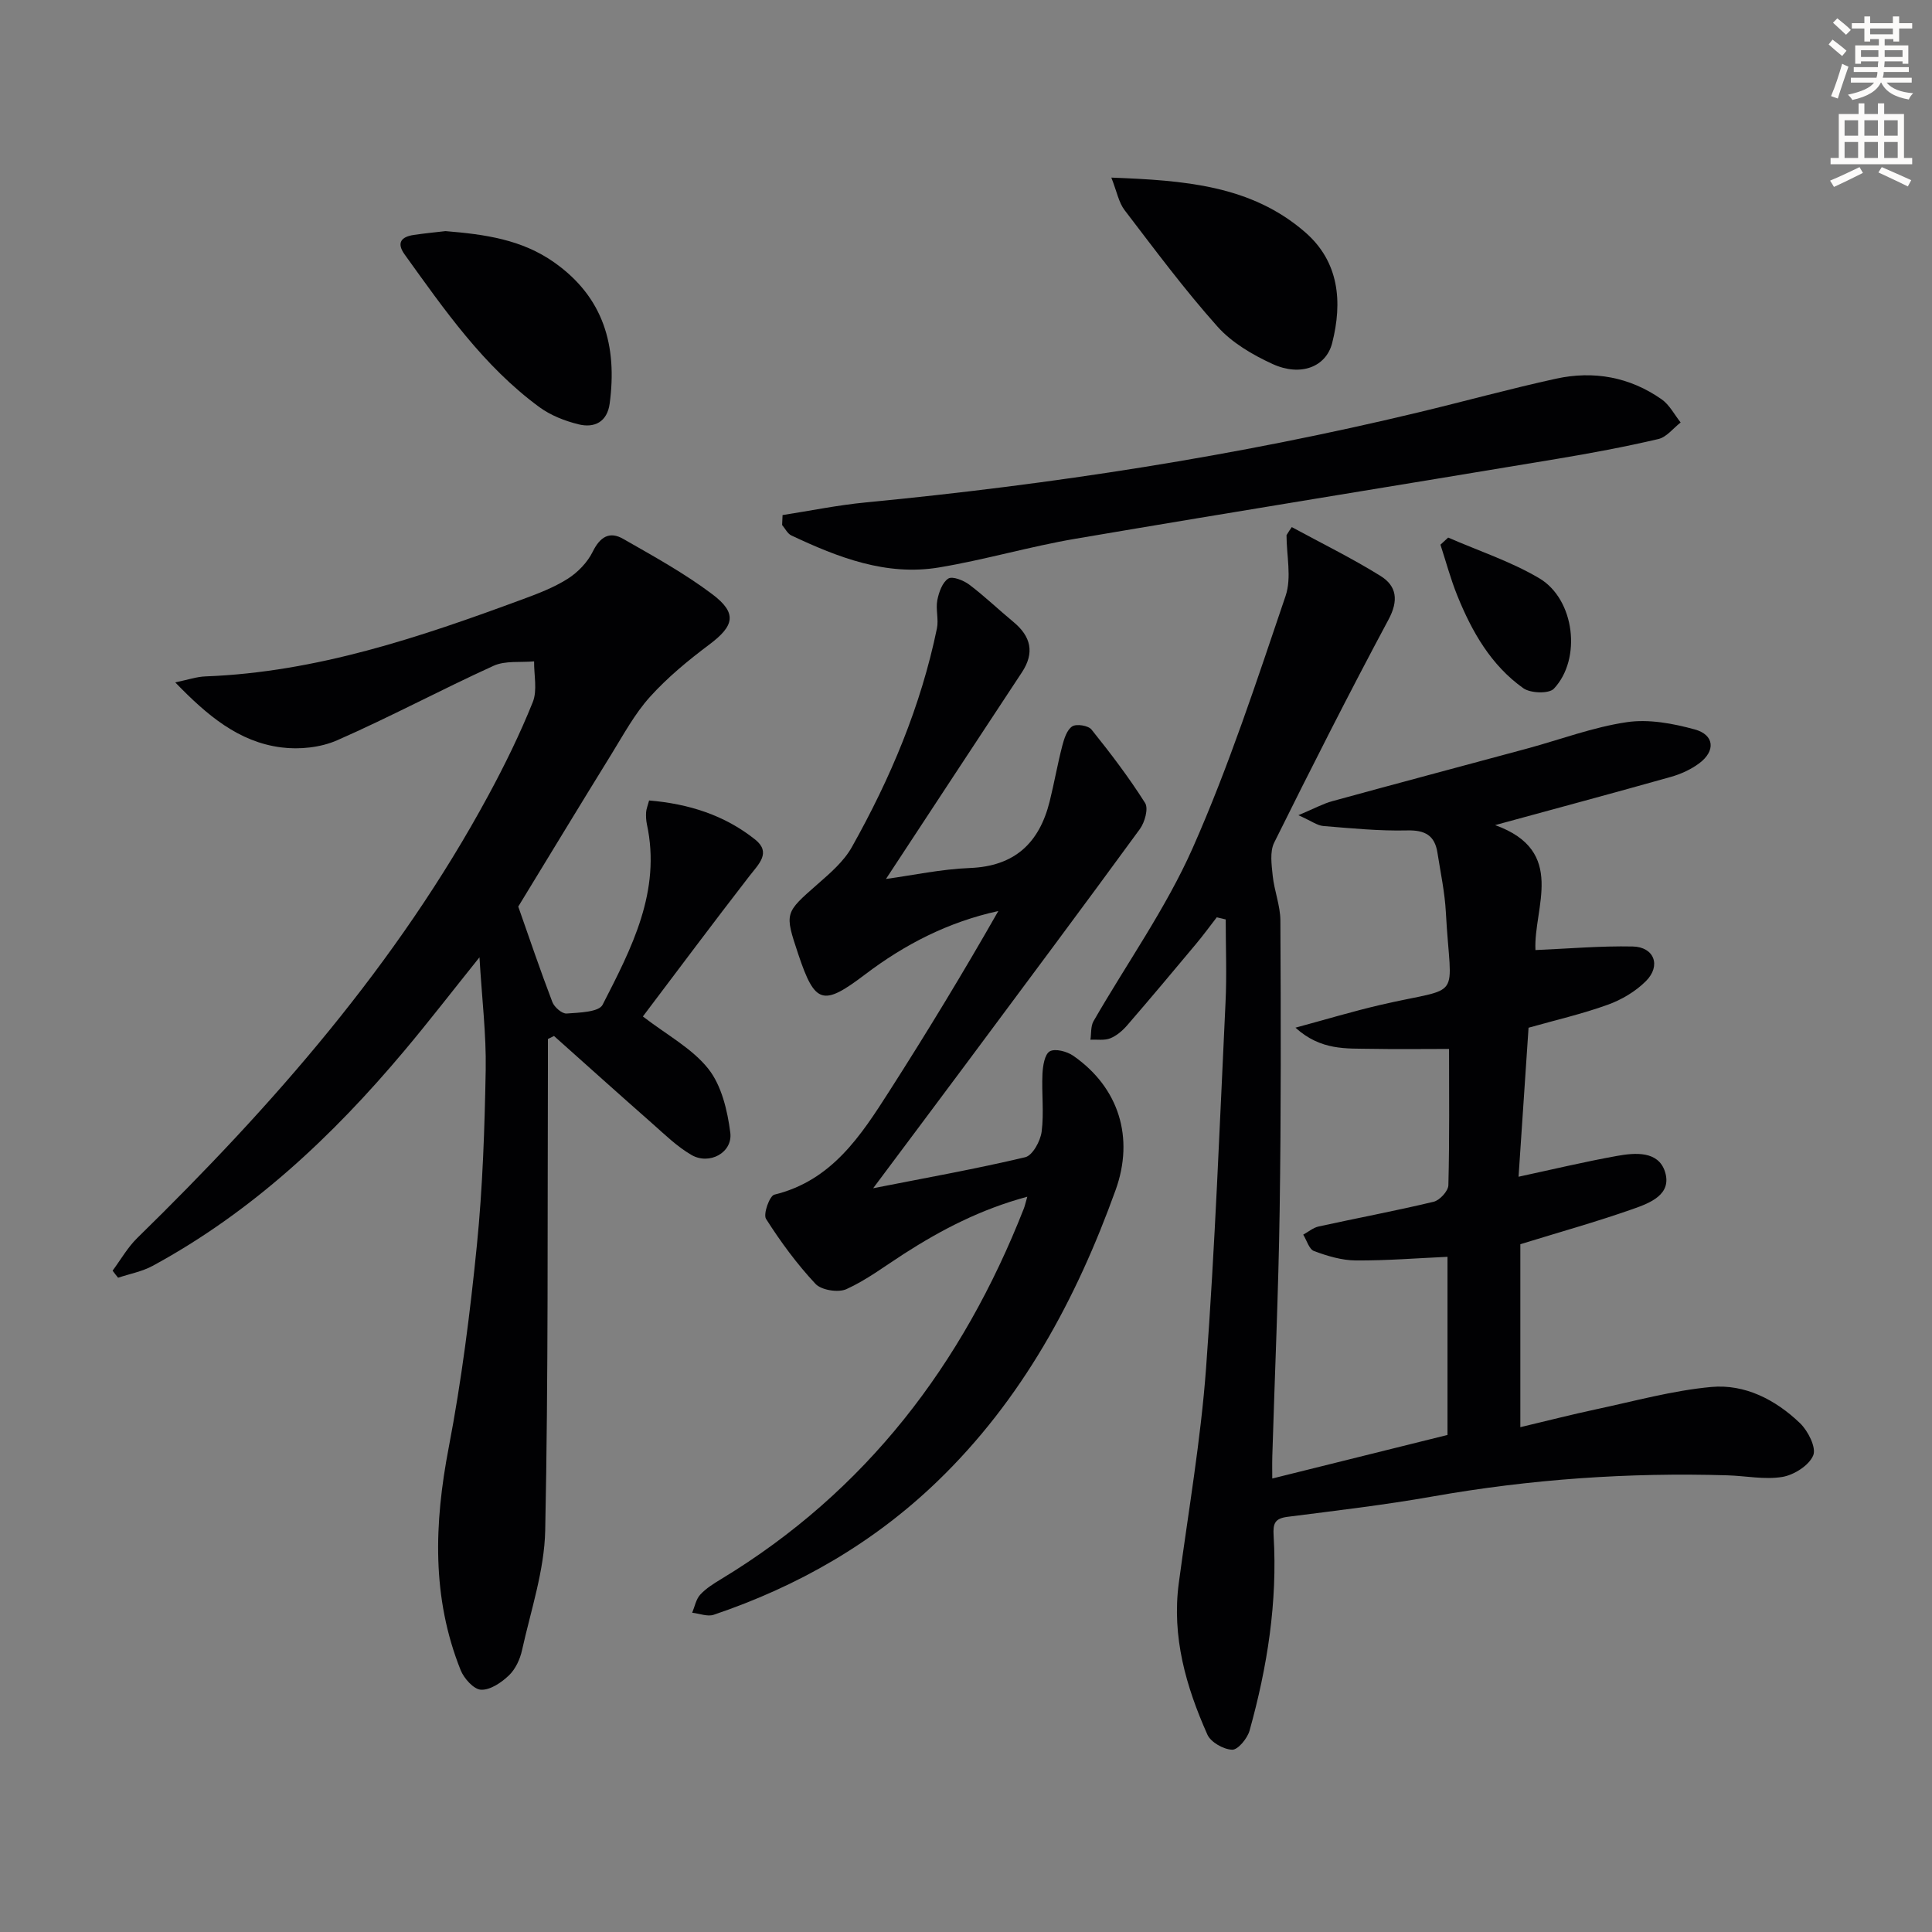
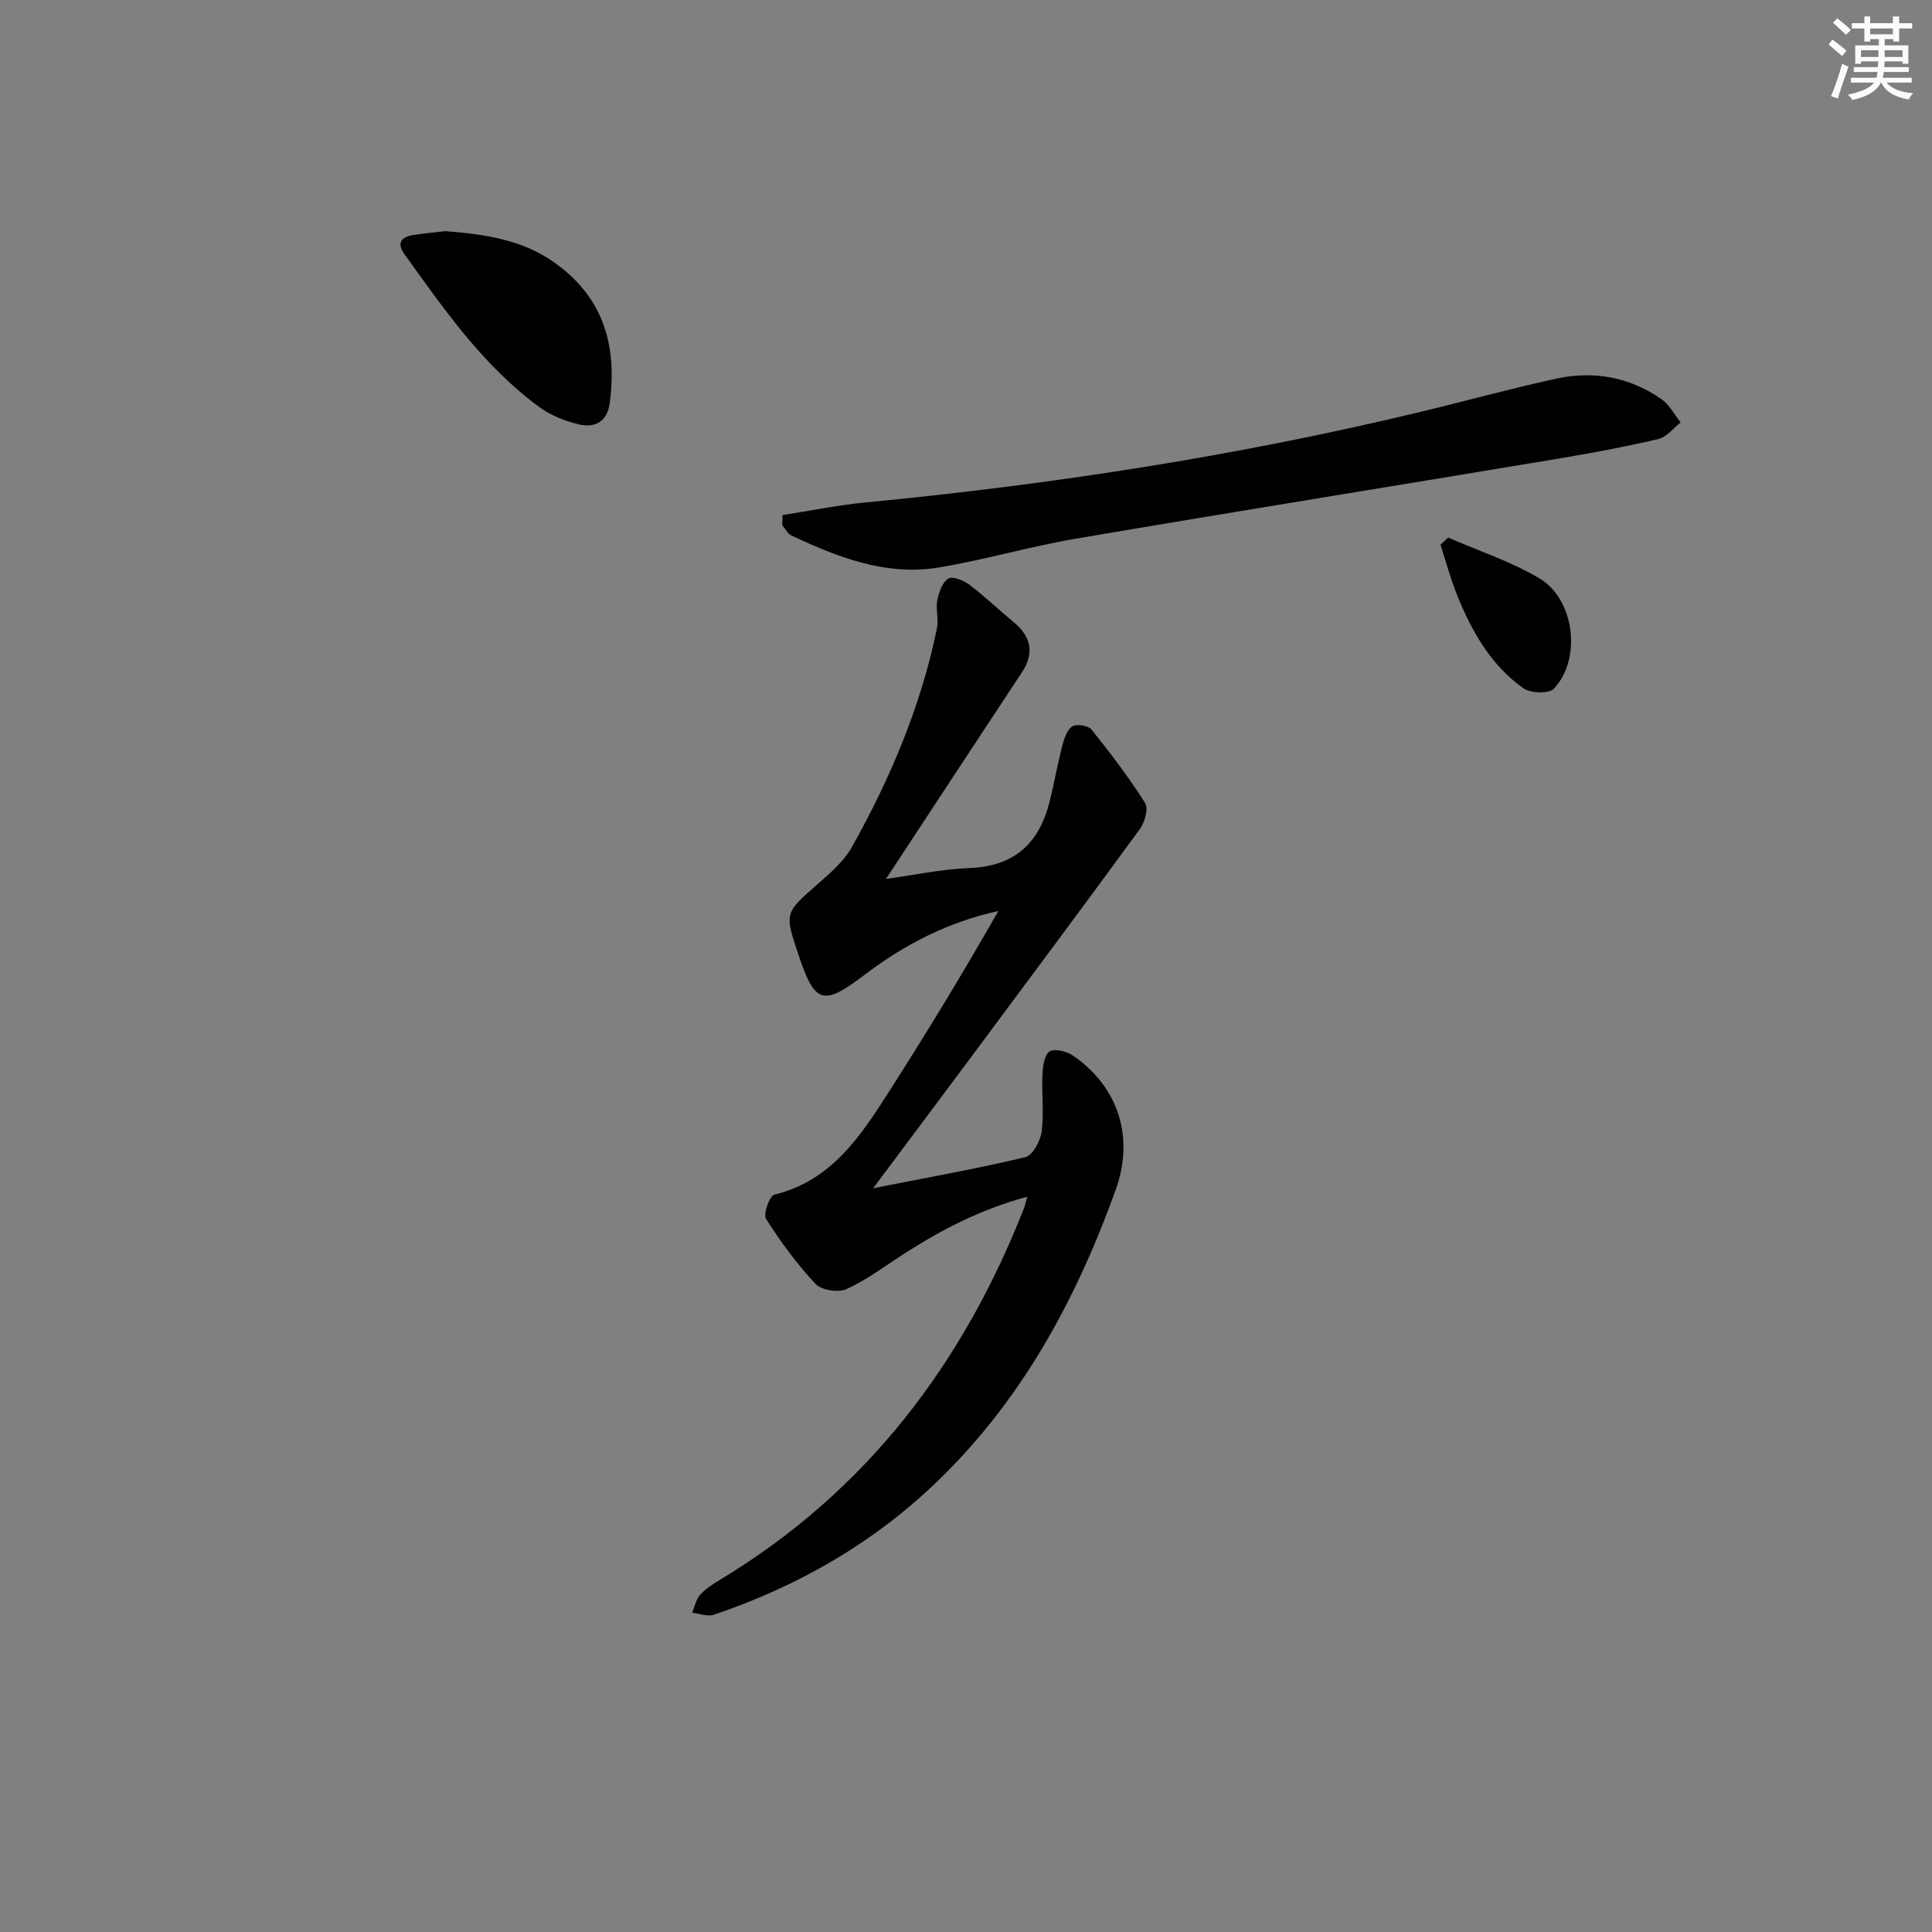
<svg xmlns="http://www.w3.org/2000/svg" enable-background="new 0 0 400 400" viewBox="0 0 400 400">
  <rect x="0" y="0" width="400" height="400" fill="#808080" stroke="none" />
  <path d="m378.6 9.2.8-1c.9.7 1.9 1.4 2.9 2.3l-.9 1.1c-1.1-.9-2-1.7-2.8-2.4zm.5 10.7c.9-2.1 1.6-4.3 2.3-6.7.4.2.8.4 1.3.6-.7 2.1-1.5 4.3-2.2 6.6zm.4-15.2.9-.9c1 .8 2 1.6 2.8 2.4l-1 1c-1-.9-1.9-1.8-2.7-2.5zm12.5-1.3h1.2v1.4h2.7v1.1h-2.7v2.7h-1.2v-.5h-1.8v1.3h4.9v3.8h-1.2v-.5h-3.7c0 .4-.1.9-.1 1.2h5.1v1h-5.2c0 .5-.1.9-.2 1.2h6v1h-5.2c1.1 1.3 2.9 2 5.5 2.2-.4.4-.7.8-.9 1.3-2.9-.5-4.8-1.6-5.7-3.5h-.1c-.8 1.7-2.7 2.9-5.9 3.6-.2-.4-.6-.8-.9-1.1 2.8-.6 4.6-1.4 5.4-2.5h-4.8v-1h5.3c.1-.3.2-.7.2-1.2h-4.9v-1h5c0-.4 0-.8.1-1.2h-3.6v.5h-1.2v-3.8h4.9v-1.3h-1.8v.5h-1.2v-2.7h-2.6v-1.1h2.6v-1.4h1.2v1.4h4.7v-1.4zm-6.7 8.4h3.6c0-.4 0-.9 0-1.4h-3.6zm1.9-4.7h4.7v-1.2h-4.7zm6.7 3.3h-3.7v1.4h3.7z" fill="#fcfbfa" />
-   <path d="m384.7 21.4h1.3v2.2h2.8v-2.2h1.3v2.2h4.1v9.1h1.7v1.3h-16.9v-1.3h1.7v-9.1h4.1v-2.2zm.3 13.2.7 1.2c-1.8.9-3.8 1.9-6 2.9-.2-.4-.5-.8-.8-1.3 2.4-1 4.4-2 6.1-2.8zm-3.1-6.5h2.8v-3.2h-2.8zm0 4.6h2.8v-3.3h-2.8zm4.1-4.6h2.8v-3.2h-2.8zm0 4.6h2.8v-3.3h-2.8zm3.6 1.9c2.1.9 4.1 1.8 6.1 2.7l-.7 1.3c-2.2-1.1-4.2-2-6.1-2.9zm3.3-9.7h-2.8v3.2h2.8zm-2.8 7.8h2.8v-3.3h-2.8z" fill="#fcfbfa" />
  <g fill="#010103">
-     <path d="m267.45 109.13c6.15 3.34 12.47 6.44 18.4 10.13 3.32 2.07 3.75 5.06 1.63 9.01-8.17 15.25-15.98 30.68-23.67 46.18-.94 1.89-.54 4.59-.31 6.86.32 3.11 1.57 6.17 1.59 9.26.1 19.99.15 39.99-.15 59.98-.25 16.96-1.01 33.91-1.52 50.86-.05 1.77-.01 3.55-.01 4.7 12.28-3.05 24.09-5.99 36.28-9.02 0-12.04 0-24.48 0-36.88-6.28.28-12.65.8-19.01.75-2.9-.02-5.87-.92-8.62-1.94-1.03-.38-1.51-2.22-2.24-3.4 1.06-.58 2.05-1.44 3.19-1.69 7.93-1.74 15.92-3.23 23.81-5.12 1.26-.3 3.02-2.22 3.05-3.42.25-9.64.14-19.28.14-28.22-5.65 0-10.89.08-16.13-.02-5.09-.1-10.38.41-15.67-4.38 6.39-1.73 11.94-3.4 17.57-4.71 17.42-4.06 14.59-.27 13.57-19.18-.22-4.13-1.1-8.22-1.74-12.32-.55-3.57-2.54-4.72-6.25-4.63-5.78.14-11.58-.44-17.36-.91-1.28-.1-2.5-1.05-5.18-2.24 3.28-1.38 5.09-2.38 7.03-2.91 13.44-3.69 26.91-7.26 40.36-10.9 6.86-1.86 13.61-4.42 20.59-5.45 4.54-.68 9.56.26 14.08 1.5 4.08 1.12 4.35 4.46.93 7.01-1.69 1.26-3.75 2.21-5.78 2.79-11.81 3.33-23.67 6.51-36.48 10.01 14.95 5.39 7.9 17.15 8.35 25.87 6.84-.29 13.49-.88 20.13-.74 4.46.09 5.93 3.98 2.74 7.17-2.14 2.14-5.03 3.86-7.9 4.89-5.28 1.91-10.79 3.17-16.4 4.76-.7 10.43-1.39 20.8-2.07 30.85 7.01-1.51 13.66-3.1 20.38-4.31 3.78-.68 8.54-1.06 9.93 3.25 1.54 4.79-3.19 6.53-6.69 7.76-7.46 2.62-15.09 4.76-23.25 7.27v37.88c5.57-1.32 10.62-2.62 15.73-3.71 7.9-1.68 15.77-3.87 23.77-4.61 7-.65 13.35 2.64 18.41 7.5 1.66 1.6 3.4 5.05 2.73 6.66-.86 2.08-3.97 4.05-6.38 4.46-3.68.61-7.59-.22-11.41-.33-20.49-.62-40.82.81-61.02 4.38-9.94 1.76-19.99 2.93-30.01 4.21-2.63.34-3.06 1.33-2.9 3.92.82 13.73-1.3 27.16-4.98 40.34-.45 1.62-2.41 4-3.6 3.96-1.79-.06-4.42-1.54-5.13-3.12-4.43-9.95-7.41-20.27-5.92-31.41 1.98-14.8 4.54-29.57 5.64-44.43 1.86-25.2 2.82-50.47 4.03-75.71.28-5.73.04-11.49.04-17.23-.62-.15-1.24-.3-1.85-.44-1.45 1.87-2.84 3.78-4.36 5.59-4.69 5.62-9.39 11.22-14.18 16.76-.96 1.11-2.19 2.17-3.51 2.7-1.22.49-2.73.22-4.11.29.2-1.29.04-2.78.64-3.83 6.87-11.95 14.98-23.33 20.53-35.85 7.5-16.93 13.28-34.65 19.24-52.21 1.28-3.78.19-8.36.19-12.57.34-.59.72-1.13 1.09-1.67z" />
-     <path d="m23.31 263.08c1.69-2.28 3.12-4.83 5.13-6.79 28.08-27.46 53.82-56.77 72.64-91.56 3.4-6.28 6.56-12.73 9.22-19.35.99-2.46.24-5.61.28-8.45-2.81.26-5.95-.19-8.38.91-10.88 4.95-21.44 10.62-32.38 15.42-3.45 1.52-7.84 1.97-11.61 1.48-8.78-1.13-15.28-6.58-21.93-13.46 2.62-.54 4.44-1.18 6.29-1.24 22.91-.87 44.28-8.08 65.48-15.91 3.26-1.2 6.58-2.46 9.49-4.3 2.1-1.33 4.1-3.41 5.19-5.63 1.51-3.06 3.47-4.25 6.28-2.64 6.3 3.6 12.71 7.13 18.48 11.48 5.21 3.93 4.51 6.55-.64 10.41-4.36 3.27-8.65 6.8-12.28 10.83-3.17 3.51-5.48 7.82-7.99 11.88-6.55 10.6-13 21.25-19.28 31.54 2.27 6.46 4.54 13.16 7.06 19.76.41 1.07 2 2.45 2.96 2.38 2.59-.19 6.66-.29 7.44-1.81 5.97-11.67 12.18-23.46 9.17-37.39-.17-.8-.21-1.66-.16-2.48.04-.63.3-1.25.62-2.43 8.17.68 15.63 3.03 21.97 8.1 3.36 2.69.72 5.07-1.19 7.53-7.61 9.83-15.05 19.8-22.07 29.09 4.96 3.82 10.19 6.6 13.56 10.85 2.74 3.47 3.95 8.62 4.54 13.2.53 4.14-4.34 6.77-8.04 4.62-2.97-1.72-5.51-4.21-8.11-6.51-6.82-6-13.57-12.07-20.35-18.12-.42.21-.84.42-1.26.62 0 1.93.01 3.86 0 5.79-.11 31.99.1 63.98-.56 95.95-.17 8.3-2.98 16.57-4.8 24.81-.41 1.88-1.37 3.93-2.72 5.22-1.55 1.48-3.86 3.05-5.77 2.96-1.5-.07-3.53-2.33-4.22-4.06-6.02-15.05-5.48-30.37-2.47-46.07 2.65-13.83 4.43-27.86 5.83-41.87 1.21-12.06 1.61-24.22 1.83-36.35.13-7.26-.77-14.55-1.29-23.29-5.8 7.23-10.58 13.43-15.61 19.41-14.88 17.71-31.57 33.36-52.07 44.48-2.18 1.18-4.75 1.65-7.14 2.45-.39-.47-.77-.97-1.14-1.46z" />
    <path d="m180.78 246.01c11.07-2.18 21.34-4.01 31.48-6.42 1.52-.36 3.15-3.34 3.4-5.29.51-3.92-.02-7.97.17-11.96.08-1.65.45-4.06 1.51-4.67 1.12-.63 3.56.01 4.86.91 9.51 6.61 12.66 17.01 8.78 27.79-8.16 22.65-19.38 43.43-36.91 60.33-13.28 12.8-28.9 21.74-46.3 27.62-1.29.44-2.96-.26-4.46-.42.53-1.27.79-2.8 1.67-3.75 1.21-1.31 2.82-2.31 4.38-3.25 29.95-18.15 49.95-44.42 62.61-76.67.22-.56.34-1.16.72-2.46-9.66 2.6-17.81 6.85-25.61 11.87-3.9 2.51-7.65 5.36-11.83 7.26-1.69.77-5.19.22-6.41-1.09-3.84-4.1-7.22-8.7-10.24-13.45-.63-.99.73-4.77 1.72-5.02 11.9-2.9 17.9-12.2 23.84-21.48 7.79-12.18 15.3-24.54 22.53-37.24-10.35 2.26-19.36 6.89-27.57 13.12-8.74 6.63-10.38 6.19-13.85-4.19-2.87-8.6-2.8-8.52 4-14.49 2.61-2.29 5.42-4.7 7.08-7.65 8-14.24 14.31-29.21 17.63-45.3.39-1.87-.28-3.96.08-5.84.32-1.64 1.04-3.69 2.27-4.48.85-.55 3.15.36 4.33 1.24 3.18 2.4 6.07 5.18 9.14 7.72 3.65 3.01 4.46 6.39 1.76 10.47-9.32 14.12-18.6 28.26-28.13 42.76 5.59-.77 11.47-2.04 17.39-2.27 9.29-.37 14.36-5.2 16.5-13.78.95-3.82 1.62-7.7 2.61-11.51.38-1.47.96-3.31 2.06-4.03.87-.57 3.32-.18 3.99.65 3.93 4.89 7.75 9.91 11.1 15.21.73 1.15-.07 4-1.08 5.39-11.77 16.12-23.71 32.11-35.62 48.13-6.35 8.53-12.72 17.03-19.6 26.24z" />
    <path d="m162.02 106.64c5.74-.89 11.46-2.07 17.24-2.62 38.54-3.71 76.73-9.59 114.4-18.64 9.51-2.28 18.96-4.89 28.51-6.98 7.79-1.7 15.27-.35 21.86 4.28 1.63 1.14 2.64 3.17 3.93 4.79-1.53 1.18-2.9 3.03-4.62 3.43-6.93 1.62-13.94 2.93-20.96 4.1-33.23 5.54-66.5 10.89-99.71 16.54-9.47 1.61-18.75 4.36-28.23 5.94-10.94 1.83-20.91-2.06-30.6-6.62-.8-.38-1.28-1.43-1.91-2.16.04-.69.07-1.37.09-2.06z" />
-     <path d="m230.09 36.77c15.06.58 28.93 1.56 40.15 11.33 7.02 6.11 7.74 14.41 5.57 22.93-1.27 4.96-6.54 6.98-12.32 4.34-4.15-1.9-8.44-4.41-11.42-7.75-6.84-7.66-12.99-15.95-19.24-24.12-1.22-1.6-1.59-3.82-2.74-6.73z" />
    <path d="m92.24 47.85c8.18.67 15.78 1.74 22.48 6.46 10.32 7.27 13.09 17.36 11.51 29.22-.51 3.82-3.14 5.14-6.46 4.32-2.83-.7-5.77-1.85-8.1-3.56-11.57-8.49-19.65-20.14-27.89-31.6-1.74-2.42-.71-3.67 1.9-4.05 2.28-.34 4.59-.56 6.56-.79z" />
    <path d="m299.83 111.3c6.32 2.76 12.98 4.94 18.87 8.43 7.34 4.35 8.81 16.71 3.01 22.86-1.02 1.08-4.84.95-6.32-.1-6.69-4.75-10.65-11.71-13.67-19.18-1.39-3.43-2.34-7.02-3.49-10.54.53-.49 1.07-.98 1.6-1.47z" />
  </g>
</svg>